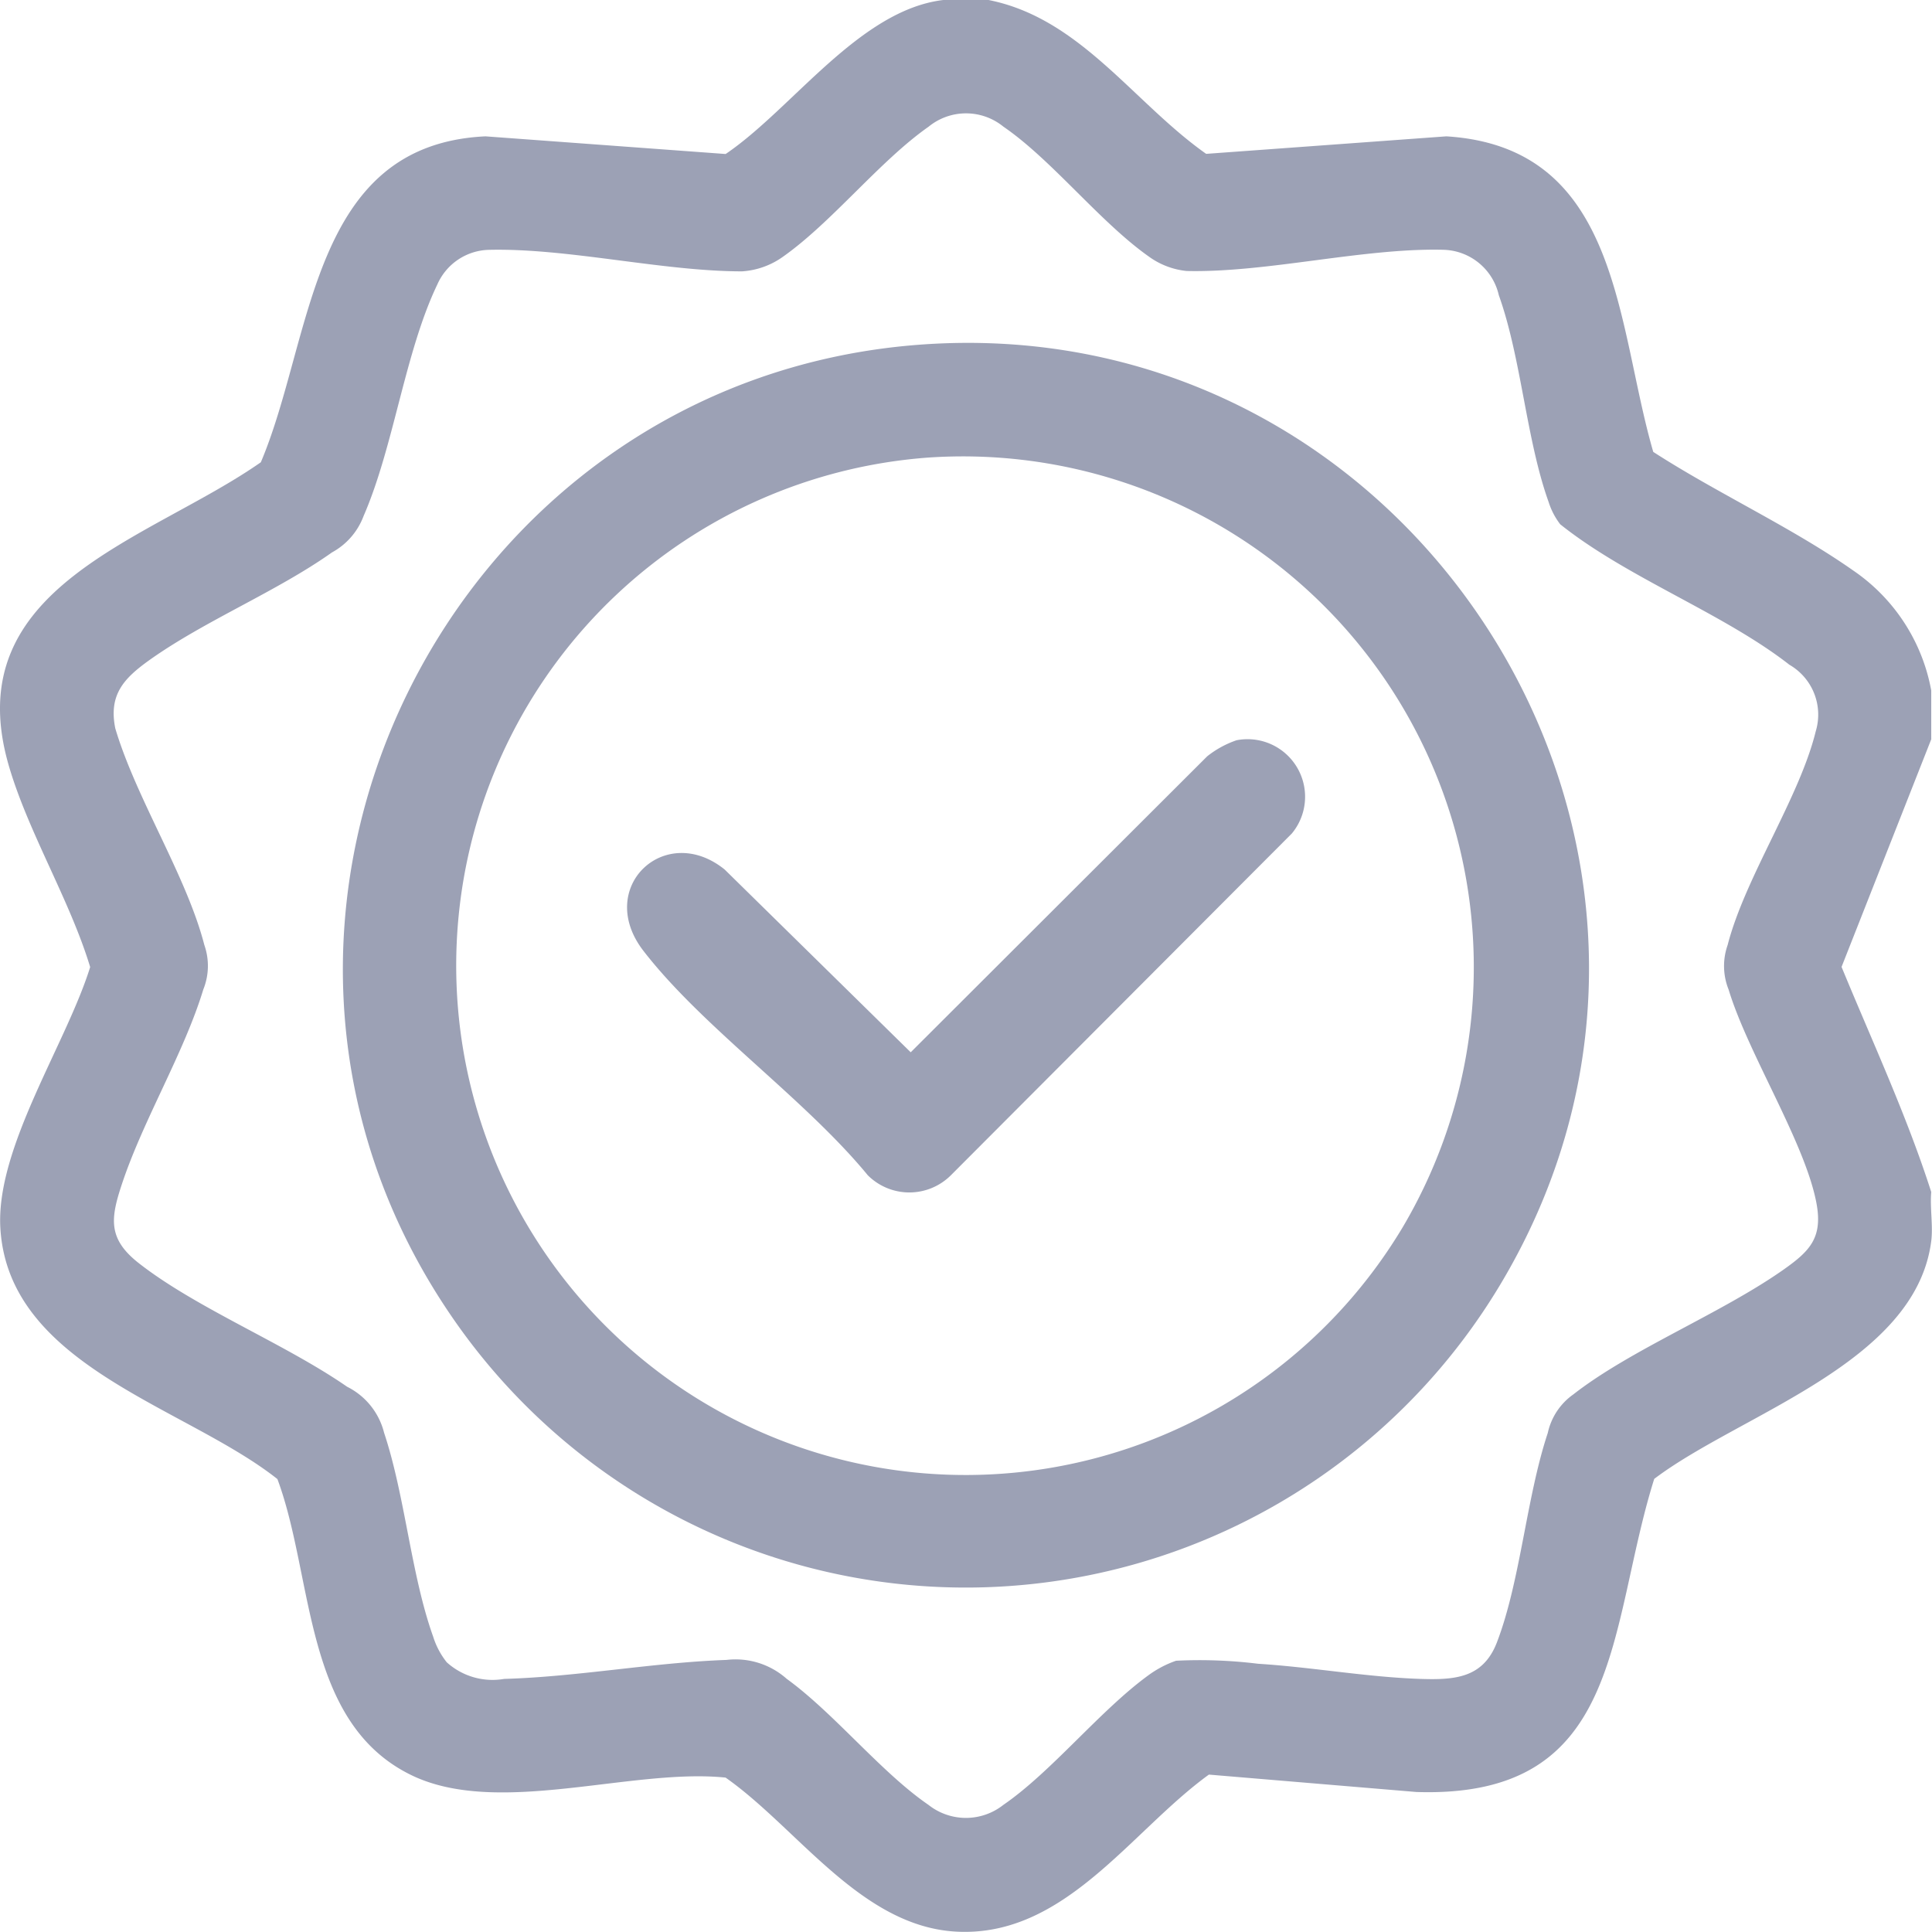
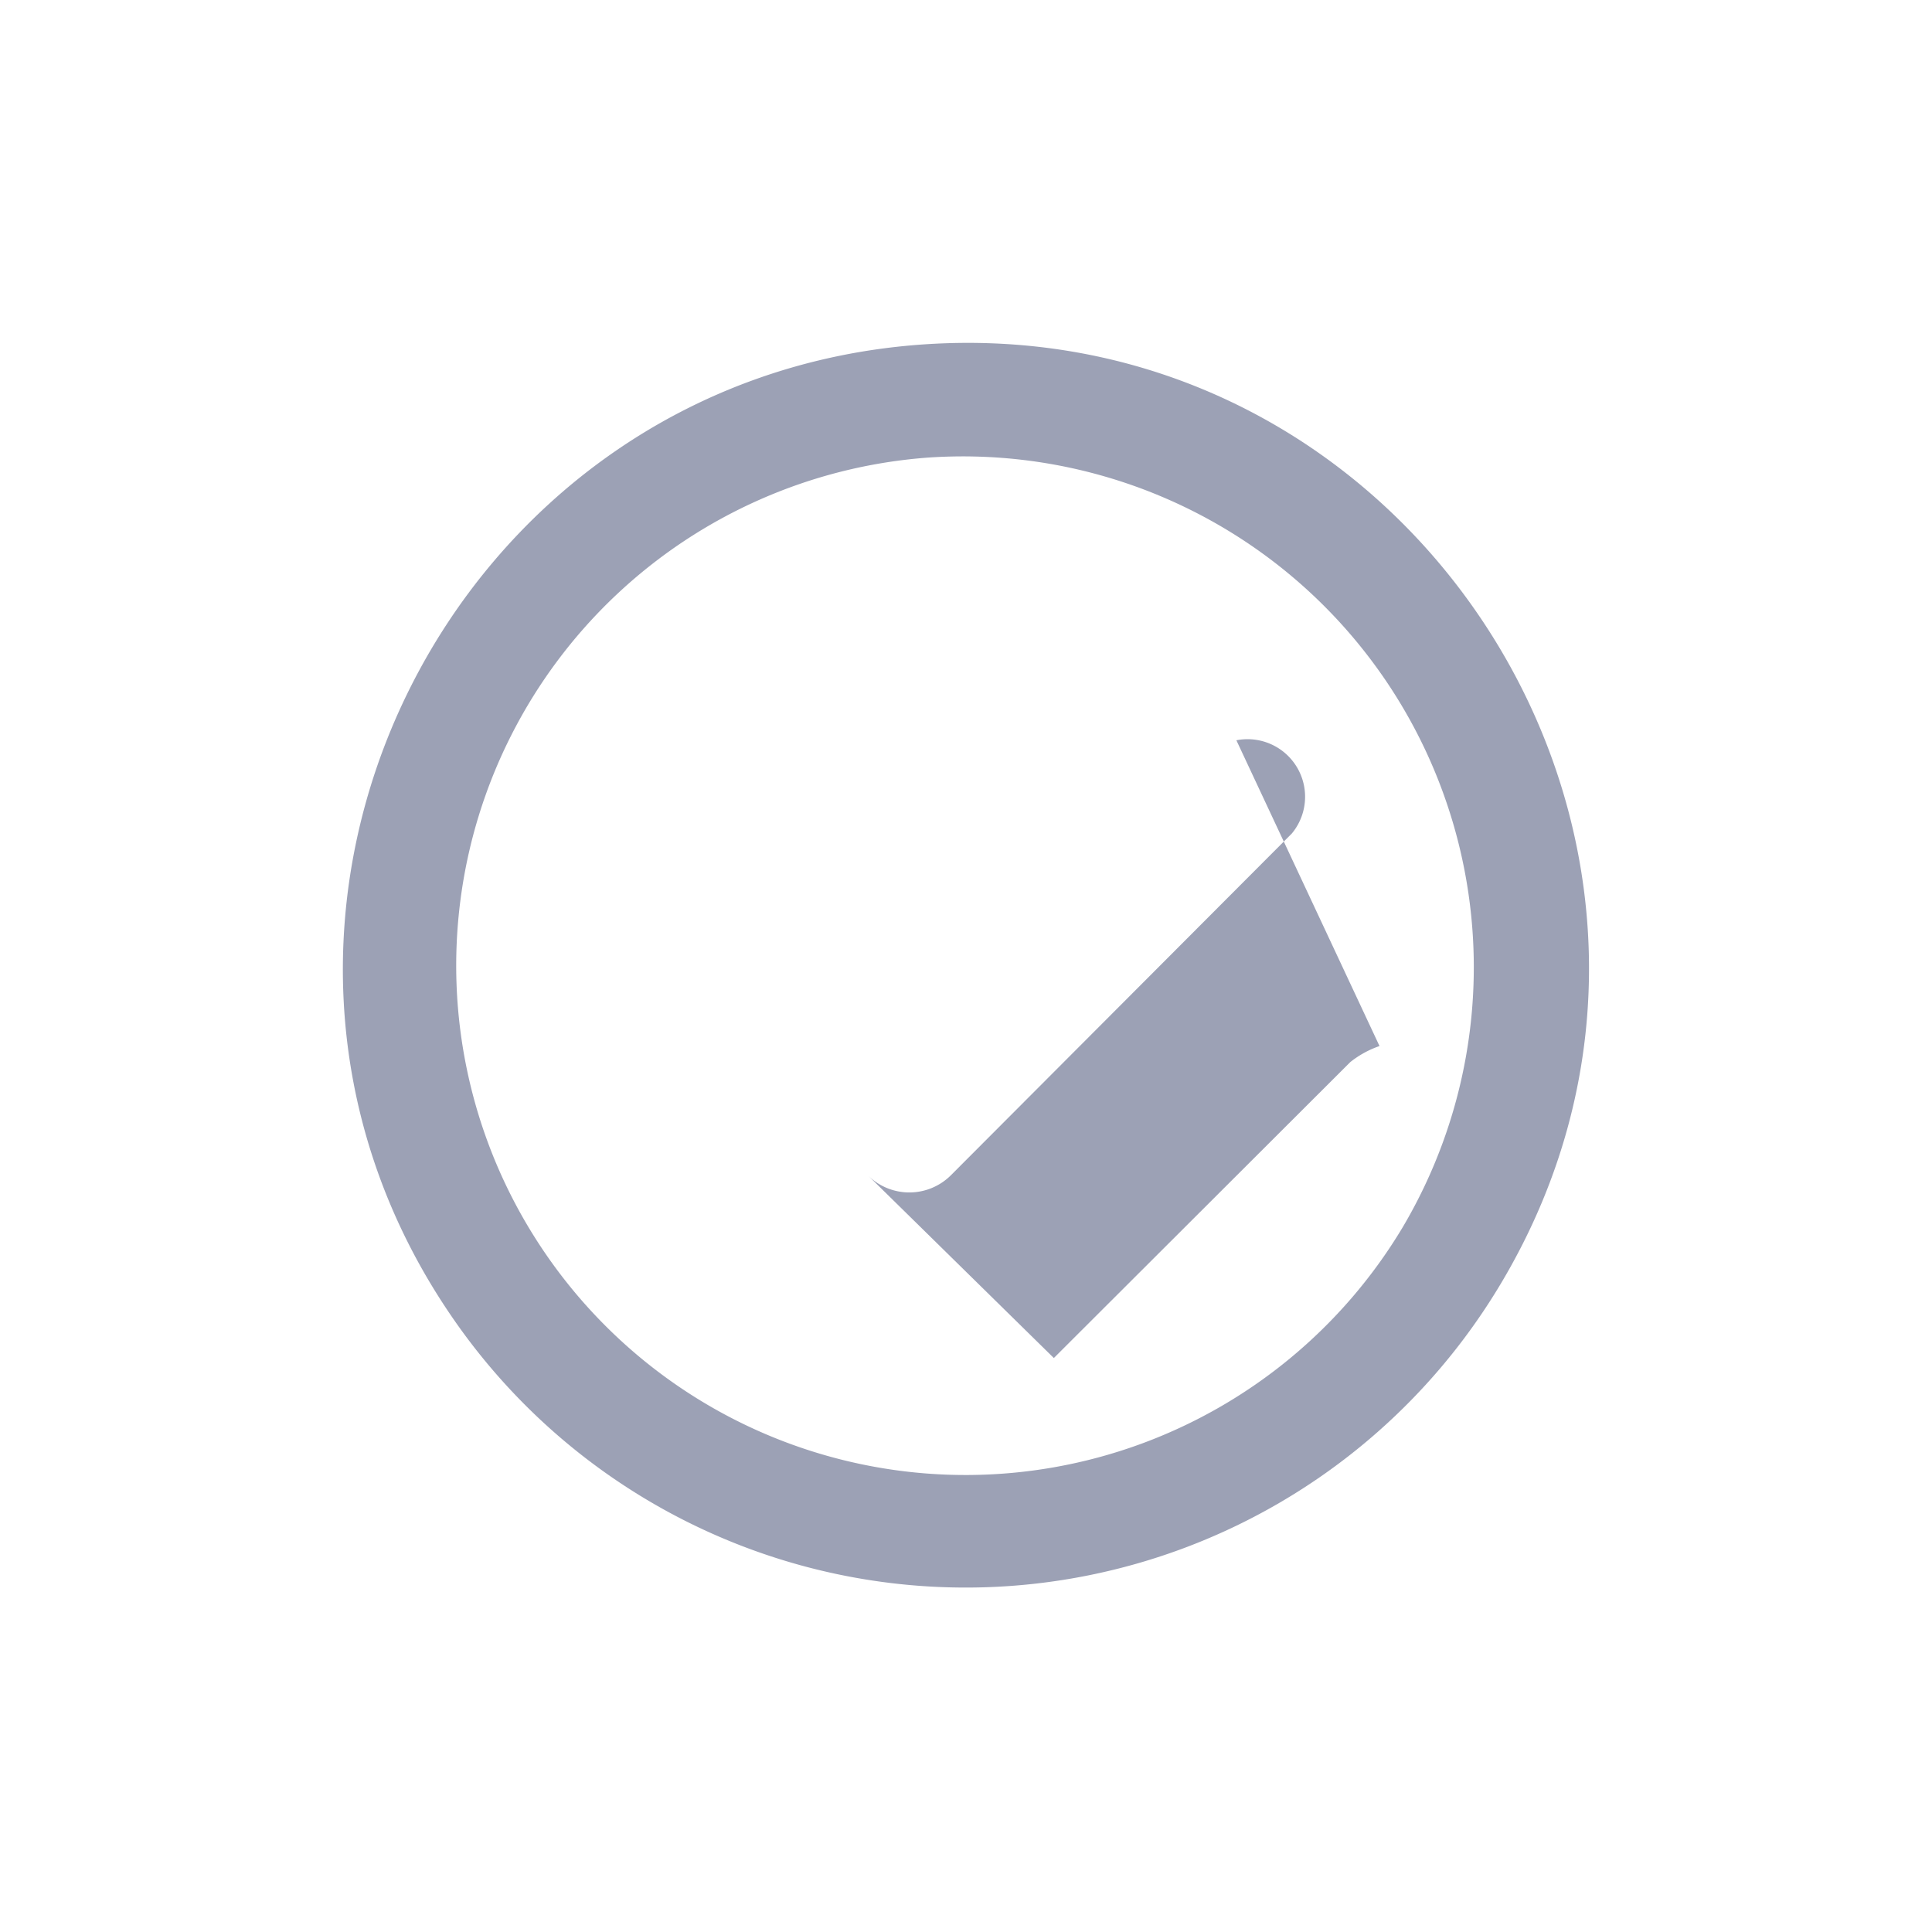
<svg xmlns="http://www.w3.org/2000/svg" width="63.766" height="63.762" viewBox="0 0 63.766 63.762">
  <defs>
    <clipPath id="a">
      <rect width="63.766" height="63.762" fill="#9ca1b5" />
    </clipPath>
  </defs>
  <g clip-path="url(#a)">
-     <path d="M32.627,0c3.03.6,4.785,3.389,7.183,5.078L47.737,4.5c5.744.358,5.6,6.192,6.829,10.415,2.092,1.354,4.581,2.495,6.6,3.915a6.119,6.119,0,0,1,2.575,3.961V24.4l-2.96,7.513c1.014,2.463,2.146,4.891,2.96,7.429-.046.516.064,1.118,0,1.619-.513,4.037-6.315,5.707-9.143,7.85-1.553,4.944-.99,10.561-7.852,10.334L39.9,58.571c-2.59,1.875-4.757,5.377-8.339,5.183-3.142-.17-5.227-3.408-7.613-5.084-3.112-.32-7.514,1.309-10.373-.082C10,56.848,10.369,52.07,9.156,48.817,6.135,46.423.28,45.1.012,40.534c-.156-2.654,2.174-6.075,2.964-8.616C2.3,29.684.9,27.419.272,25.206c-1.658-5.862,4.654-7.37,8.337-9.949C10.352,11.143,10.22,4.773,16.024,4.5l7.926.583C26.151,3.592,28.364.329,31.134,0ZM14.747,54.866a2.253,2.253,0,0,0,1.892.547c2.437-.071,4.9-.54,7.339-.627a2.543,2.543,0,0,1,1.987.624c1.572,1.14,3.109,3.082,4.679,4.16a1.992,1.992,0,0,0,2.473,0c1.6-1.1,3.194-3.123,4.8-4.287a3.434,3.434,0,0,1,.9-.47,15.744,15.744,0,0,1,2.709.1c1.772.111,3.582.44,5.355.5,1.124.035,2.069-.019,2.525-1.207.779-2.031.971-4.782,1.679-6.912a2.1,2.1,0,0,1,.844-1.272c1.9-1.486,4.89-2.673,6.951-4.128.848-.6,1.284-1.041,1.074-2.174-.371-2-2.263-4.95-2.9-7.057a2.08,2.08,0,0,1-.033-1.472c.574-2.23,2.372-4.863,2.907-7.051a1.9,1.9,0,0,0-.869-2.2c-2.191-1.709-5.346-2.863-7.564-4.636a2.39,2.39,0,0,1-.383-.737c-.74-2.063-.9-4.746-1.643-6.823a1.926,1.926,0,0,0-1.839-1.5c-2.642-.064-5.824.762-8.466.7a2.556,2.556,0,0,1-1.243-.474c-1.618-1.141-3.2-3.191-4.8-4.287a1.953,1.953,0,0,0-2.474,0c-1.614,1.131-3.18,3.143-4.8,4.287a2.606,2.606,0,0,1-1.355.486c-2.631,0-5.743-.772-8.354-.71a1.908,1.908,0,0,0-1.7,1.135C13.364,11.615,13,14.734,12,17.032a2.271,2.271,0,0,1-1.042,1.2c-1.835,1.3-4.2,2.253-6.029,3.556-.837.6-1.349,1.136-1.124,2.252.685,2.31,2.353,4.875,2.938,7.146a2.079,2.079,0,0,1-.033,1.472c-.633,2.086-1.98,4.3-2.681,6.407-.381,1.141-.48,1.818.552,2.626,1.908,1.493,4.822,2.656,6.876,4.079a2.327,2.327,0,0,1,1.22,1.519c.695,2.087.887,4.679,1.618,6.724a2.613,2.613,0,0,0,.453.855" transform="translate(0)" fill="#9ca1b5" />
    <path d="M109.874,90.763c16.4-1.124,27.52,16.814,19.046,31.005a20.562,20.562,0,0,1-34.63,1.071c-8.97-13.1-.121-31,15.584-32.076M110,94.5a16.813,16.813,0,1,0,15.685,25.4A16.861,16.861,0,0,0,110,94.5" transform="translate(-79.388 -79.396)" fill="#9ca1b5" />
-     <path d="M186.007,195.544a1.9,1.9,0,0,1,1.831,3.076L176.585,209.9a1.941,1.941,0,0,1-2.744,0c-2.081-2.532-5.454-4.879-7.406-7.408-1.608-2.084.712-4.271,2.682-2.683l6.141,6.033,9.785-9.768a3.237,3.237,0,0,1,.964-.529" transform="translate(-145.2 -171.111)" fill="#9ca1b5" />
+     <path d="M186.007,195.544a1.9,1.9,0,0,1,1.831,3.076L176.585,209.9a1.941,1.941,0,0,1-2.744,0l6.141,6.033,9.785-9.768a3.237,3.237,0,0,1,.964-.529" transform="translate(-145.2 -171.111)" fill="#9ca1b5" />
  </g>
</svg>